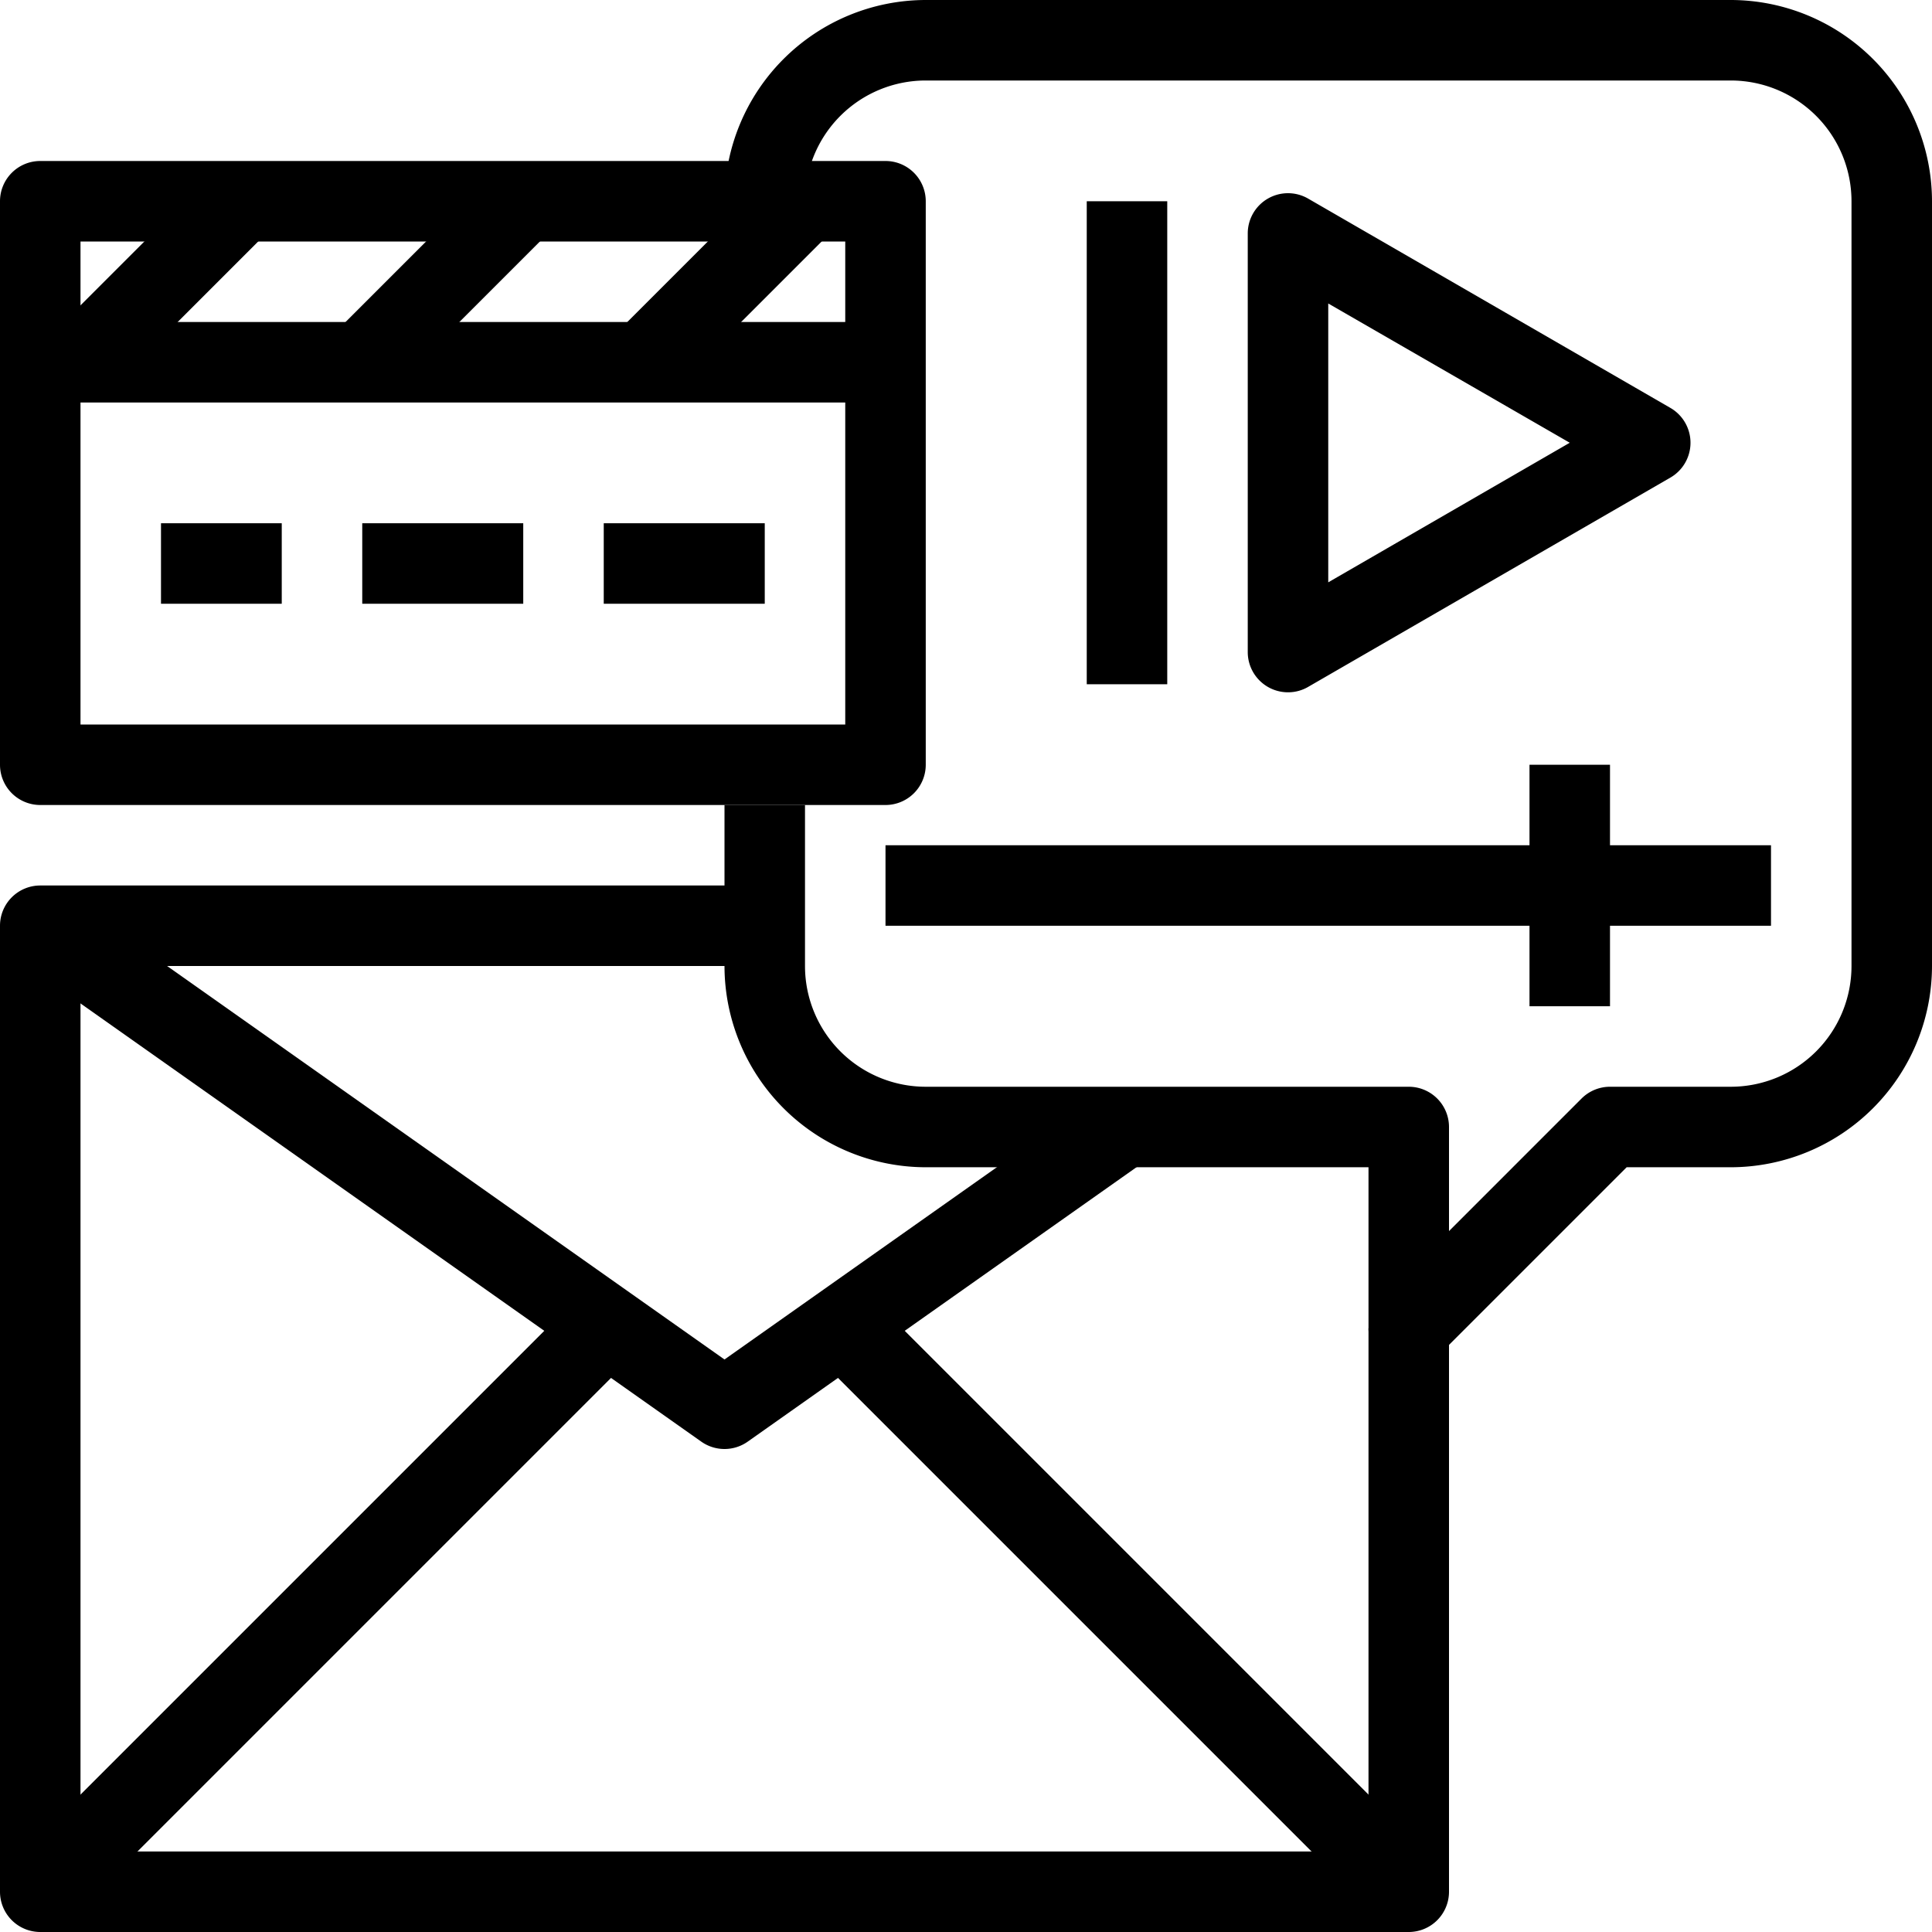
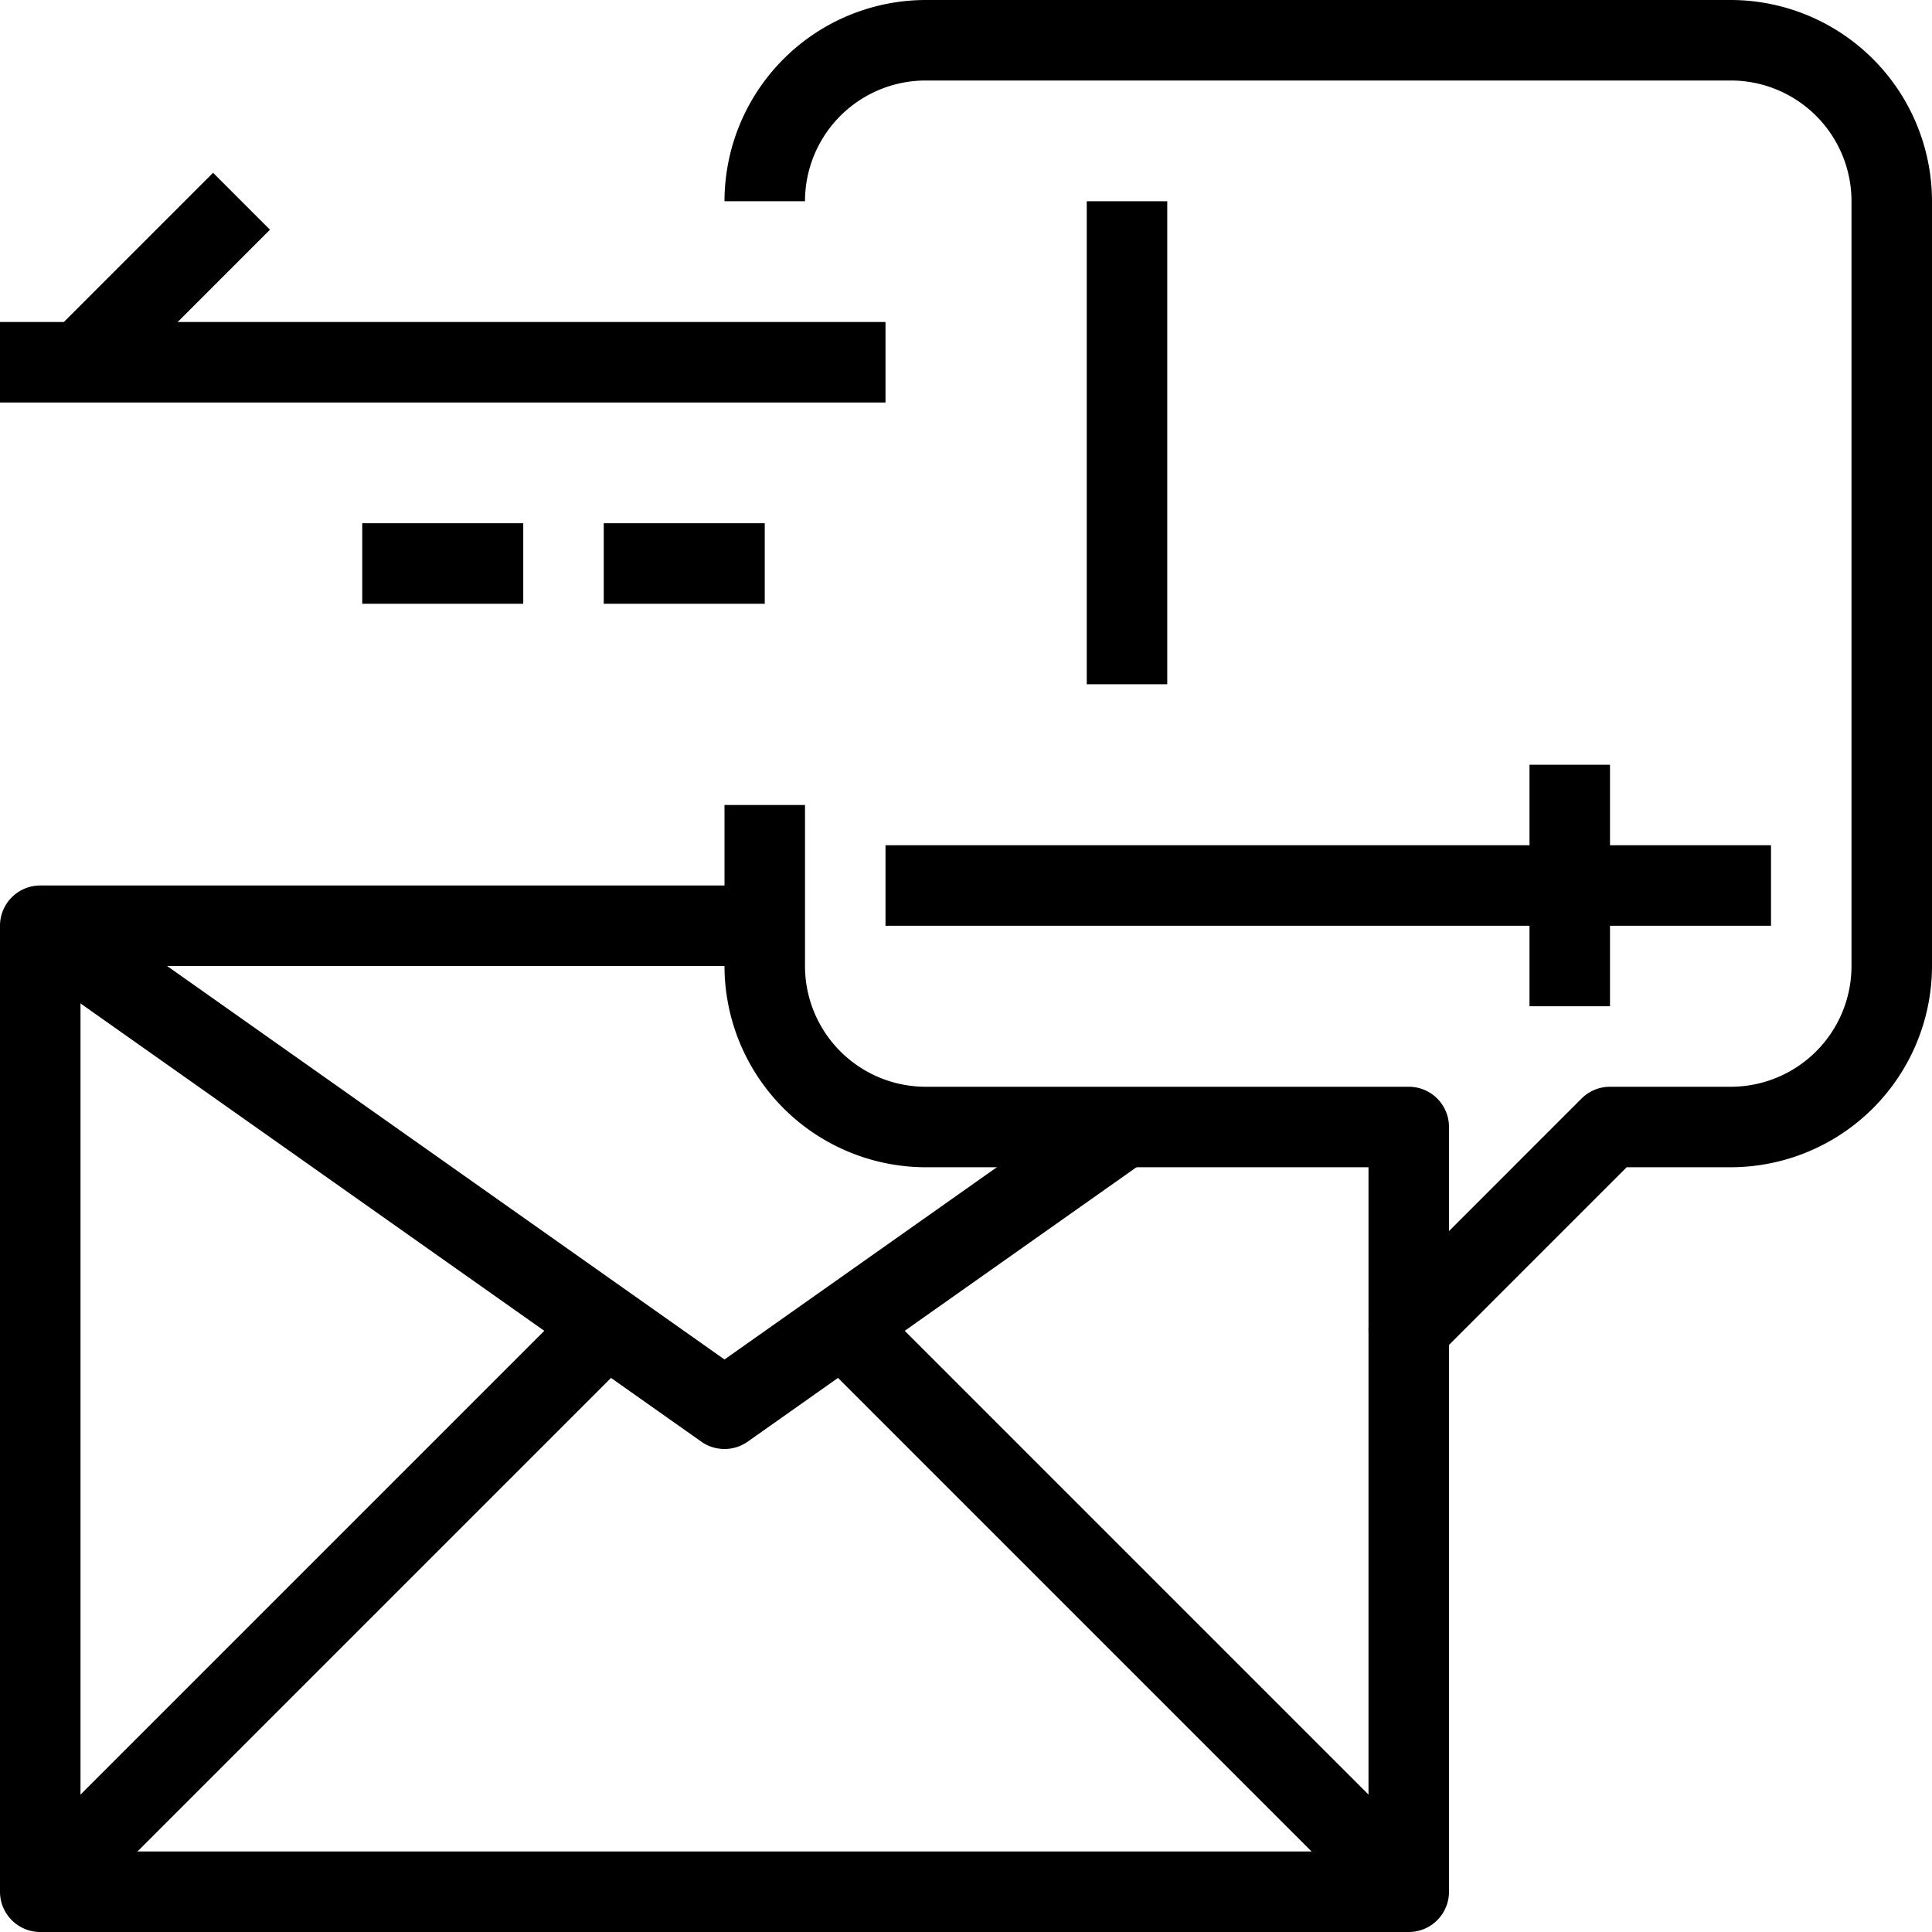
<svg xmlns="http://www.w3.org/2000/svg" viewBox="0 0 48 48">
  <title>8-Email Marketing_1</title>
  <g id="_8-Email_Marketing_1" data-name="8-Email Marketing_1">
    <path d="M35,48H1a1,1,0,0,1-1-1V23a1,1,0,0,1,1-1H19v2H2V46H34V33h2V47A1,1,0,0,1,35,48Z" />
    <path d="M35,34a1,1,0,0,1-1-1V29H23a5.006,5.006,0,0,1-5-5V20h2v4a3,3,0,0,0,3,3H35a1,1,0,0,1,1,1v2.586l3.293-3.293A1,1,0,0,1,40,27h3a3,3,0,0,0,3-3V5a3,3,0,0,0-3-3H23a3,3,0,0,0-3,3H18a5.006,5.006,0,0,1,5-5H43a5.006,5.006,0,0,1,5,5V24a5.006,5.006,0,0,1-5,5H40.414l-4.707,4.707A1,1,0,0,1,35,34Z" />
    <path d="M18,36a1,1,0,0,1-.577-.183l-17-12,1.154-1.634L18,33.776l9.34-6.593,1.154,1.634-9.917,7A1,1,0,0,1,18,36Z" />
    <rect x="-1.899" y="39" width="19.799" height="2" transform="translate(-25.941 17.373) rotate(-45)" />
    <rect x="27" y="30.101" width="2" height="19.799" transform="translate(-20.083 31.515) rotate(-45)" />
    <rect x="22" y="21" width="22" height="2" />
-     <path d="M22,20H1a1,1,0,0,1-1-1V5A1,1,0,0,1,1,4H22a1,1,0,0,1,1,1V19A1,1,0,0,1,22,20ZM2,18H21V6H2Z" />
    <rect y="8" width="22" height="2" />
    <rect x="1.172" y="6" width="5.657" height="2" transform="translate(-3.778 4.879) rotate(-45)" />
-     <rect x="8.172" y="6" width="5.657" height="2" transform="translate(-1.728 9.828) rotate(-45)" />
-     <rect x="15.172" y="6" width="5.657" height="2" transform="translate(0.322 14.778) rotate(-45)" />
-     <rect x="4" y="13" width="3" height="2" />
    <rect x="9" y="13" width="4" height="2" />
    <rect x="15" y="13" width="4" height="2" />
-     <path d="M32,17.2a1,1,0,0,1-1-1V5.8a1,1,0,0,1,1.5-.866l9,5.2a1,1,0,0,1,0,1.732l-9,5.2A.99.99,0,0,1,32,17.2Zm1-9.66v6.928L39,11Z" />
    <rect x="27" y="5" width="2" height="12" />
    <rect x="38" y="19" width="2" height="6" />
  </g>
</svg>